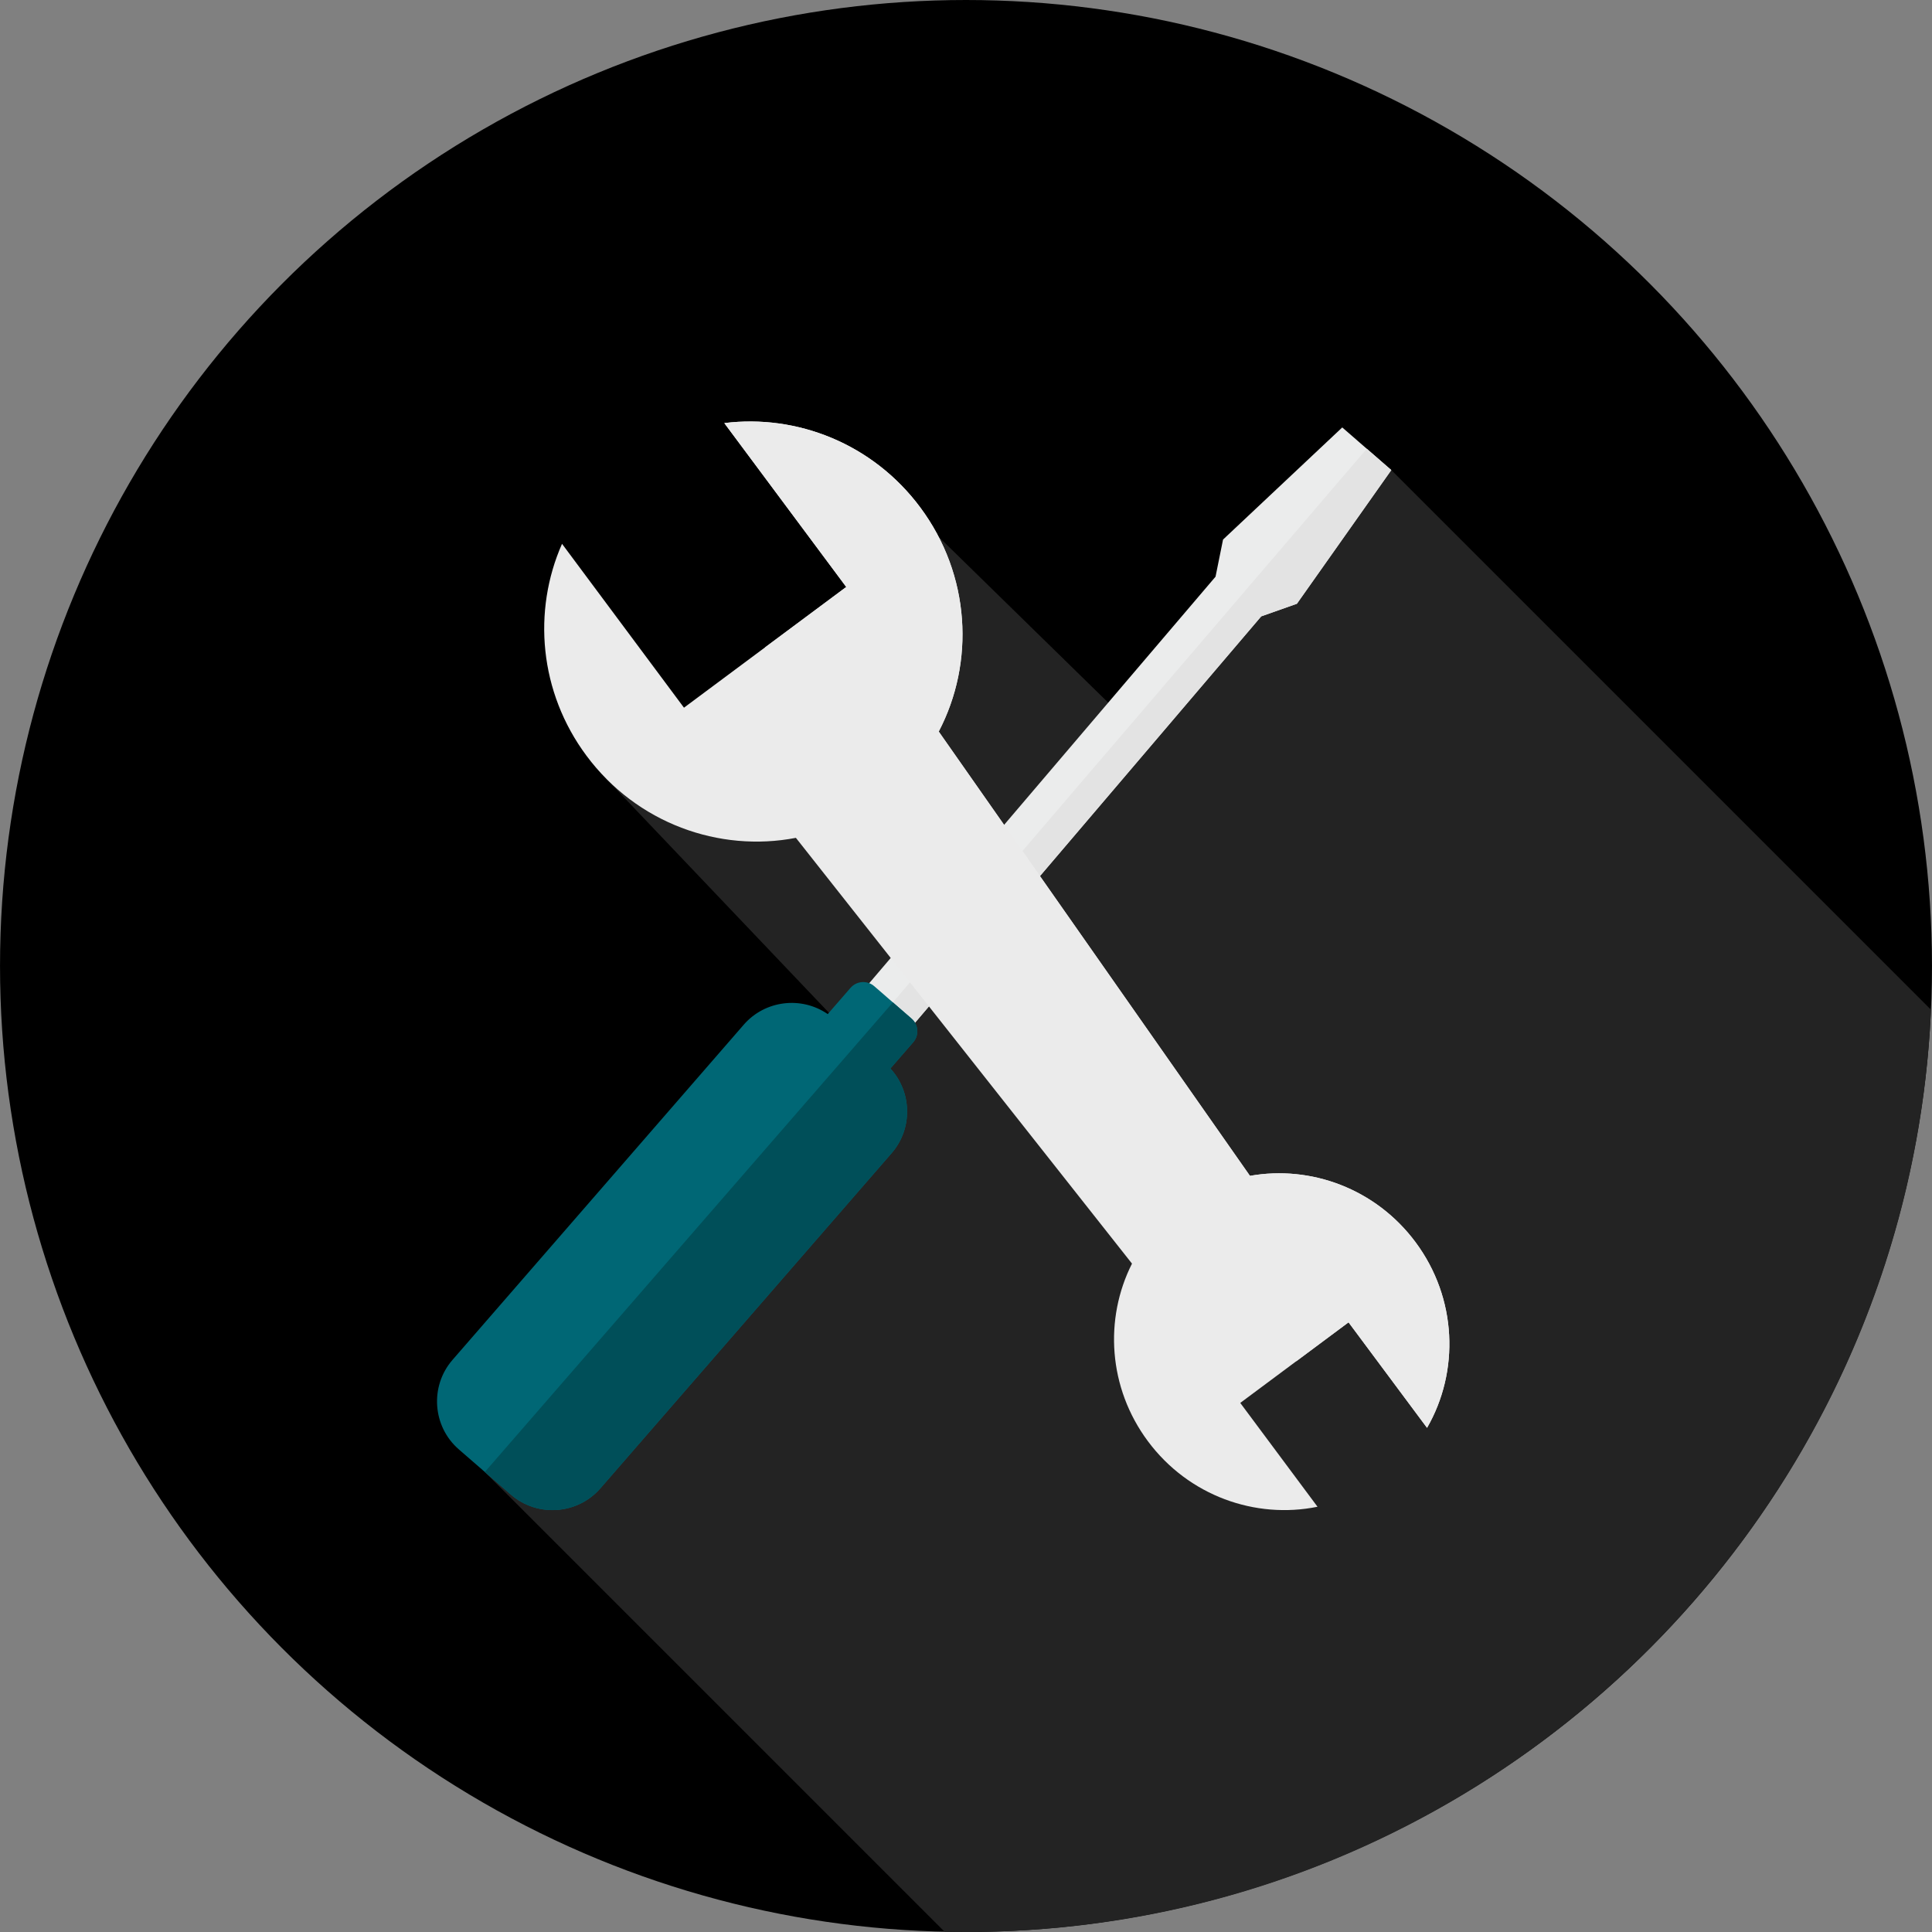
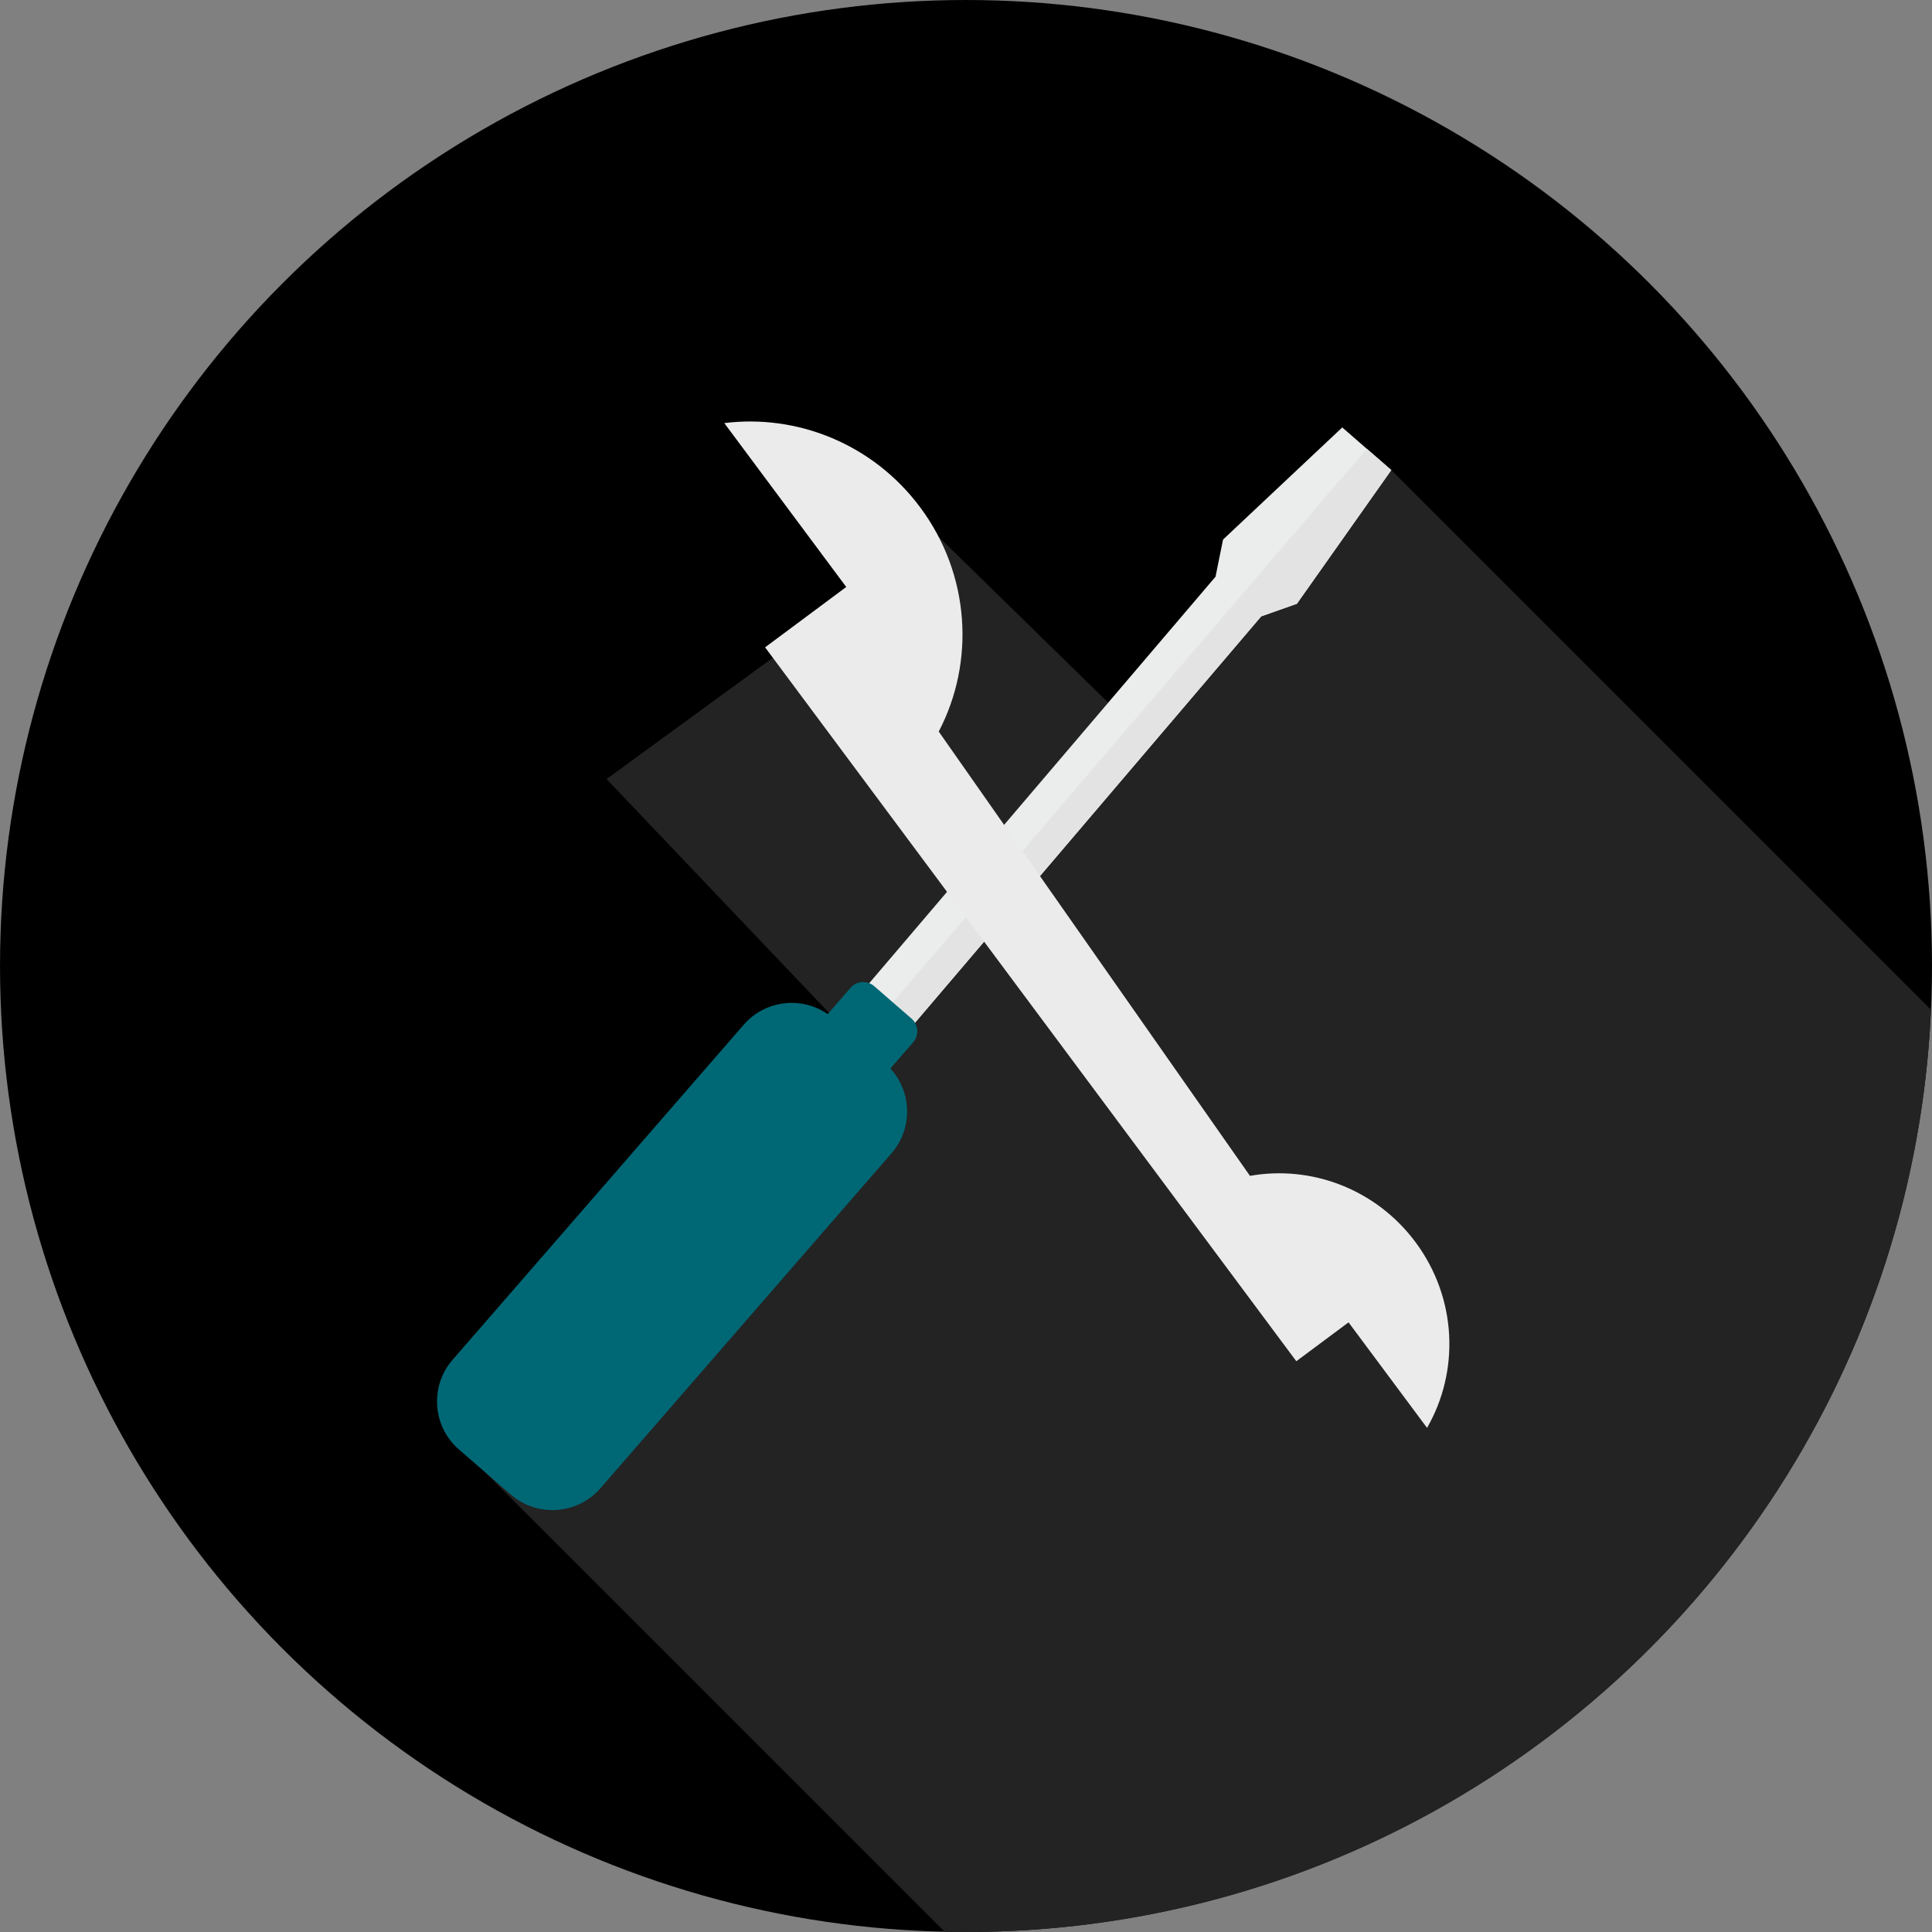
<svg xmlns="http://www.w3.org/2000/svg" height="800px" width="800px" id="Layer_1" viewBox="0 0 512.001 512.001" xml:space="preserve" fill="#000000">
  <rect x="0" y="0" width="512.001" height="512.001" fill="#808080" stroke="none" />
  <g id="SVGRepo_bgCarrier" stroke-width="0" />
  <g id="SVGRepo_tracerCarrier" stroke-linecap="round" stroke-linejoin="round" />
  <g id="SVGRepo_iconCarrier">
    <circle style="fill:#000000;" cx="256.001" cy="255.996" r="255.996" />
    <path style="fill:#232323;" d="M250.319,511.925L128.485,390.091l101.791-110.562l-69.534-73.066l88.01-64.208l51.75,50.617 l68.211-68.301l143.021,143.021c-6.06,136.004-118.227,244.409-255.727,244.409c-1.902,0-3.794-0.029-5.686-0.072L250.319,511.925 L250.319,511.925z" />
    <path style="fill:#EBECEC;" d="M334.235,163.341l-94.864,111.358l-12.105-10.519l94.864-111.354l1.989-9.836l31.591-29.714 l13.001,11.297l-25.017,35.429l-9.459,3.345V163.341z" />
    <path style="fill:#E3E3E3;" d="M334.235,163.341l-92.894,109.045l-4.726-6.743l125.593-146.721l6.499,5.65L343.69,160l-9.459,3.341 L334.235,163.341L334.235,163.341z" />
    <path style="fill:#006775;" d="M235.958,283.172l6.053-6.966c1.6-1.845,1.406-4.658-0.439-6.262l-9.901-8.603 c-1.845-1.6-4.658-1.403-6.262,0.439l-6.053,6.966c-6.934-4.798-16.594-3.704-22.248,2.802l-77.187,88.833 c-6.064,6.981-5.319,17.648,1.662,23.711l13.81,11.998c6.977,6.064,17.648,5.312,23.711-1.665l77.187-88.833 c5.65-6.506,5.387-16.224-0.331-22.421L235.958,283.172L235.958,283.172z" />
-     <path style="fill:#004F59;" d="M235.958,283.172l6.057-6.966c1.6-1.845,1.403-4.658-0.442-6.262l-4.949-4.302L128.489,390.091 l6.909,6.003c6.98,6.064,17.648,5.312,23.711-1.665l77.187-88.833c5.653-6.506,5.391-16.224-0.331-22.421L235.958,283.172z" />
-     <path style="fill:#ebebeb;" d="M331.253,311.613c16.109-2.867,33.314,3.381,43.87,17.565c11.077,14.889,11.678,34.289,3.061,49.214 l-20.802-27.959l-28.699,21.356l20.474,27.517c-16.411,3.348-34.159-2.863-44.945-17.361c-10.555-14.185-11.599-32.466-4.219-47.071 L210.92,222.038c-20.316,3.923-42.169-3.848-55.501-21.769c-12.552-16.871-14.321-38.392-6.474-56.151l32.315,43.427l43.006-31.995 l-32.315-43.43c19.267-2.409,39.371,5.463,51.923,22.338c13.336,17.921,14.501,41.082,4.902,59.41l82.481,117.745L331.253,311.613 L331.253,311.613z" />
-     <path style="fill:#ebebeb;" d="M331.253,311.616c16.109-2.87,33.314,3.381,43.866,17.565c11.081,14.889,11.678,34.289,3.064,49.218 l-20.806-27.962l-13.839,10.304L202.759,171.552l21.503-15.997l-32.315-43.43c19.259-2.413,39.367,5.463,51.923,22.334 c13.336,17.925,14.498,41.086,4.906,59.41l82.481,117.752L331.253,311.616z" />
+     <path style="fill:#ebebeb;" d="M331.253,311.616c16.109-2.87,33.314,3.381,43.866,17.565c11.081,14.889,11.678,34.289,3.064,49.218 l-20.806-27.962l-13.839,10.304L202.759,171.552l21.503-15.997l-32.315-43.43c19.259-2.413,39.367,5.463,51.923,22.334 c13.336,17.925,14.498,41.086,4.906,59.41l82.481,117.752z" />
  </g>
</svg>